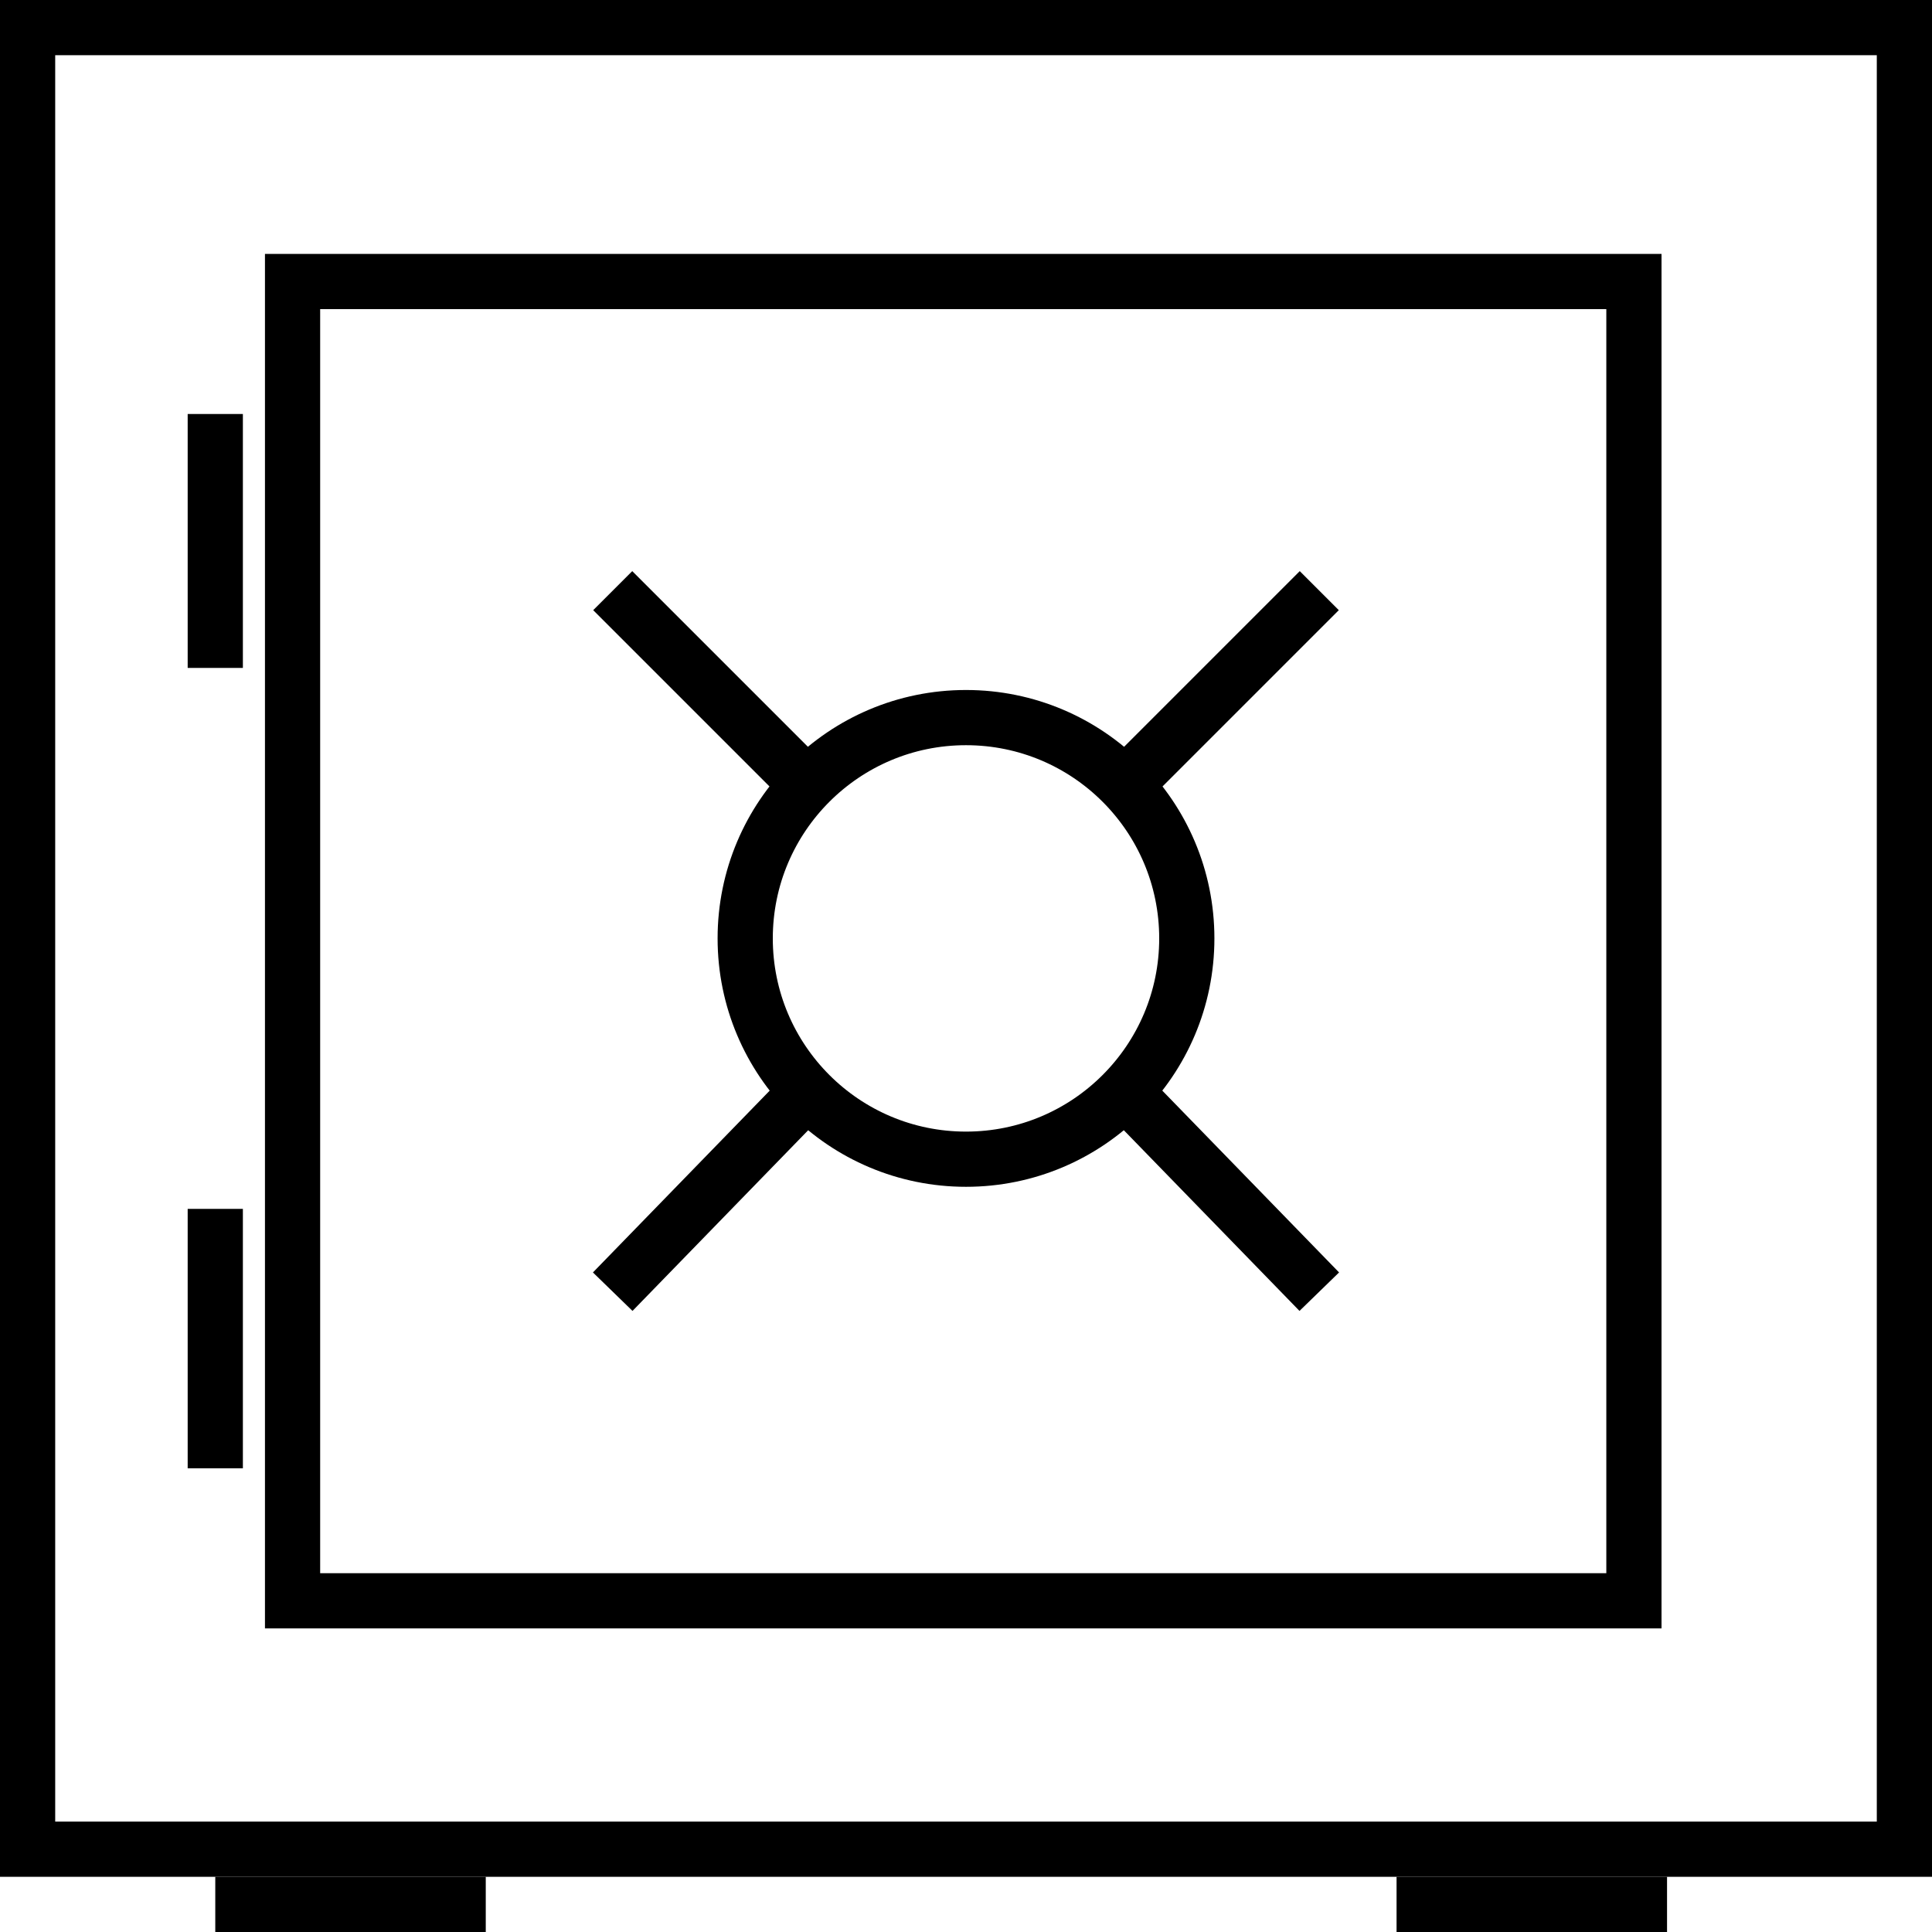
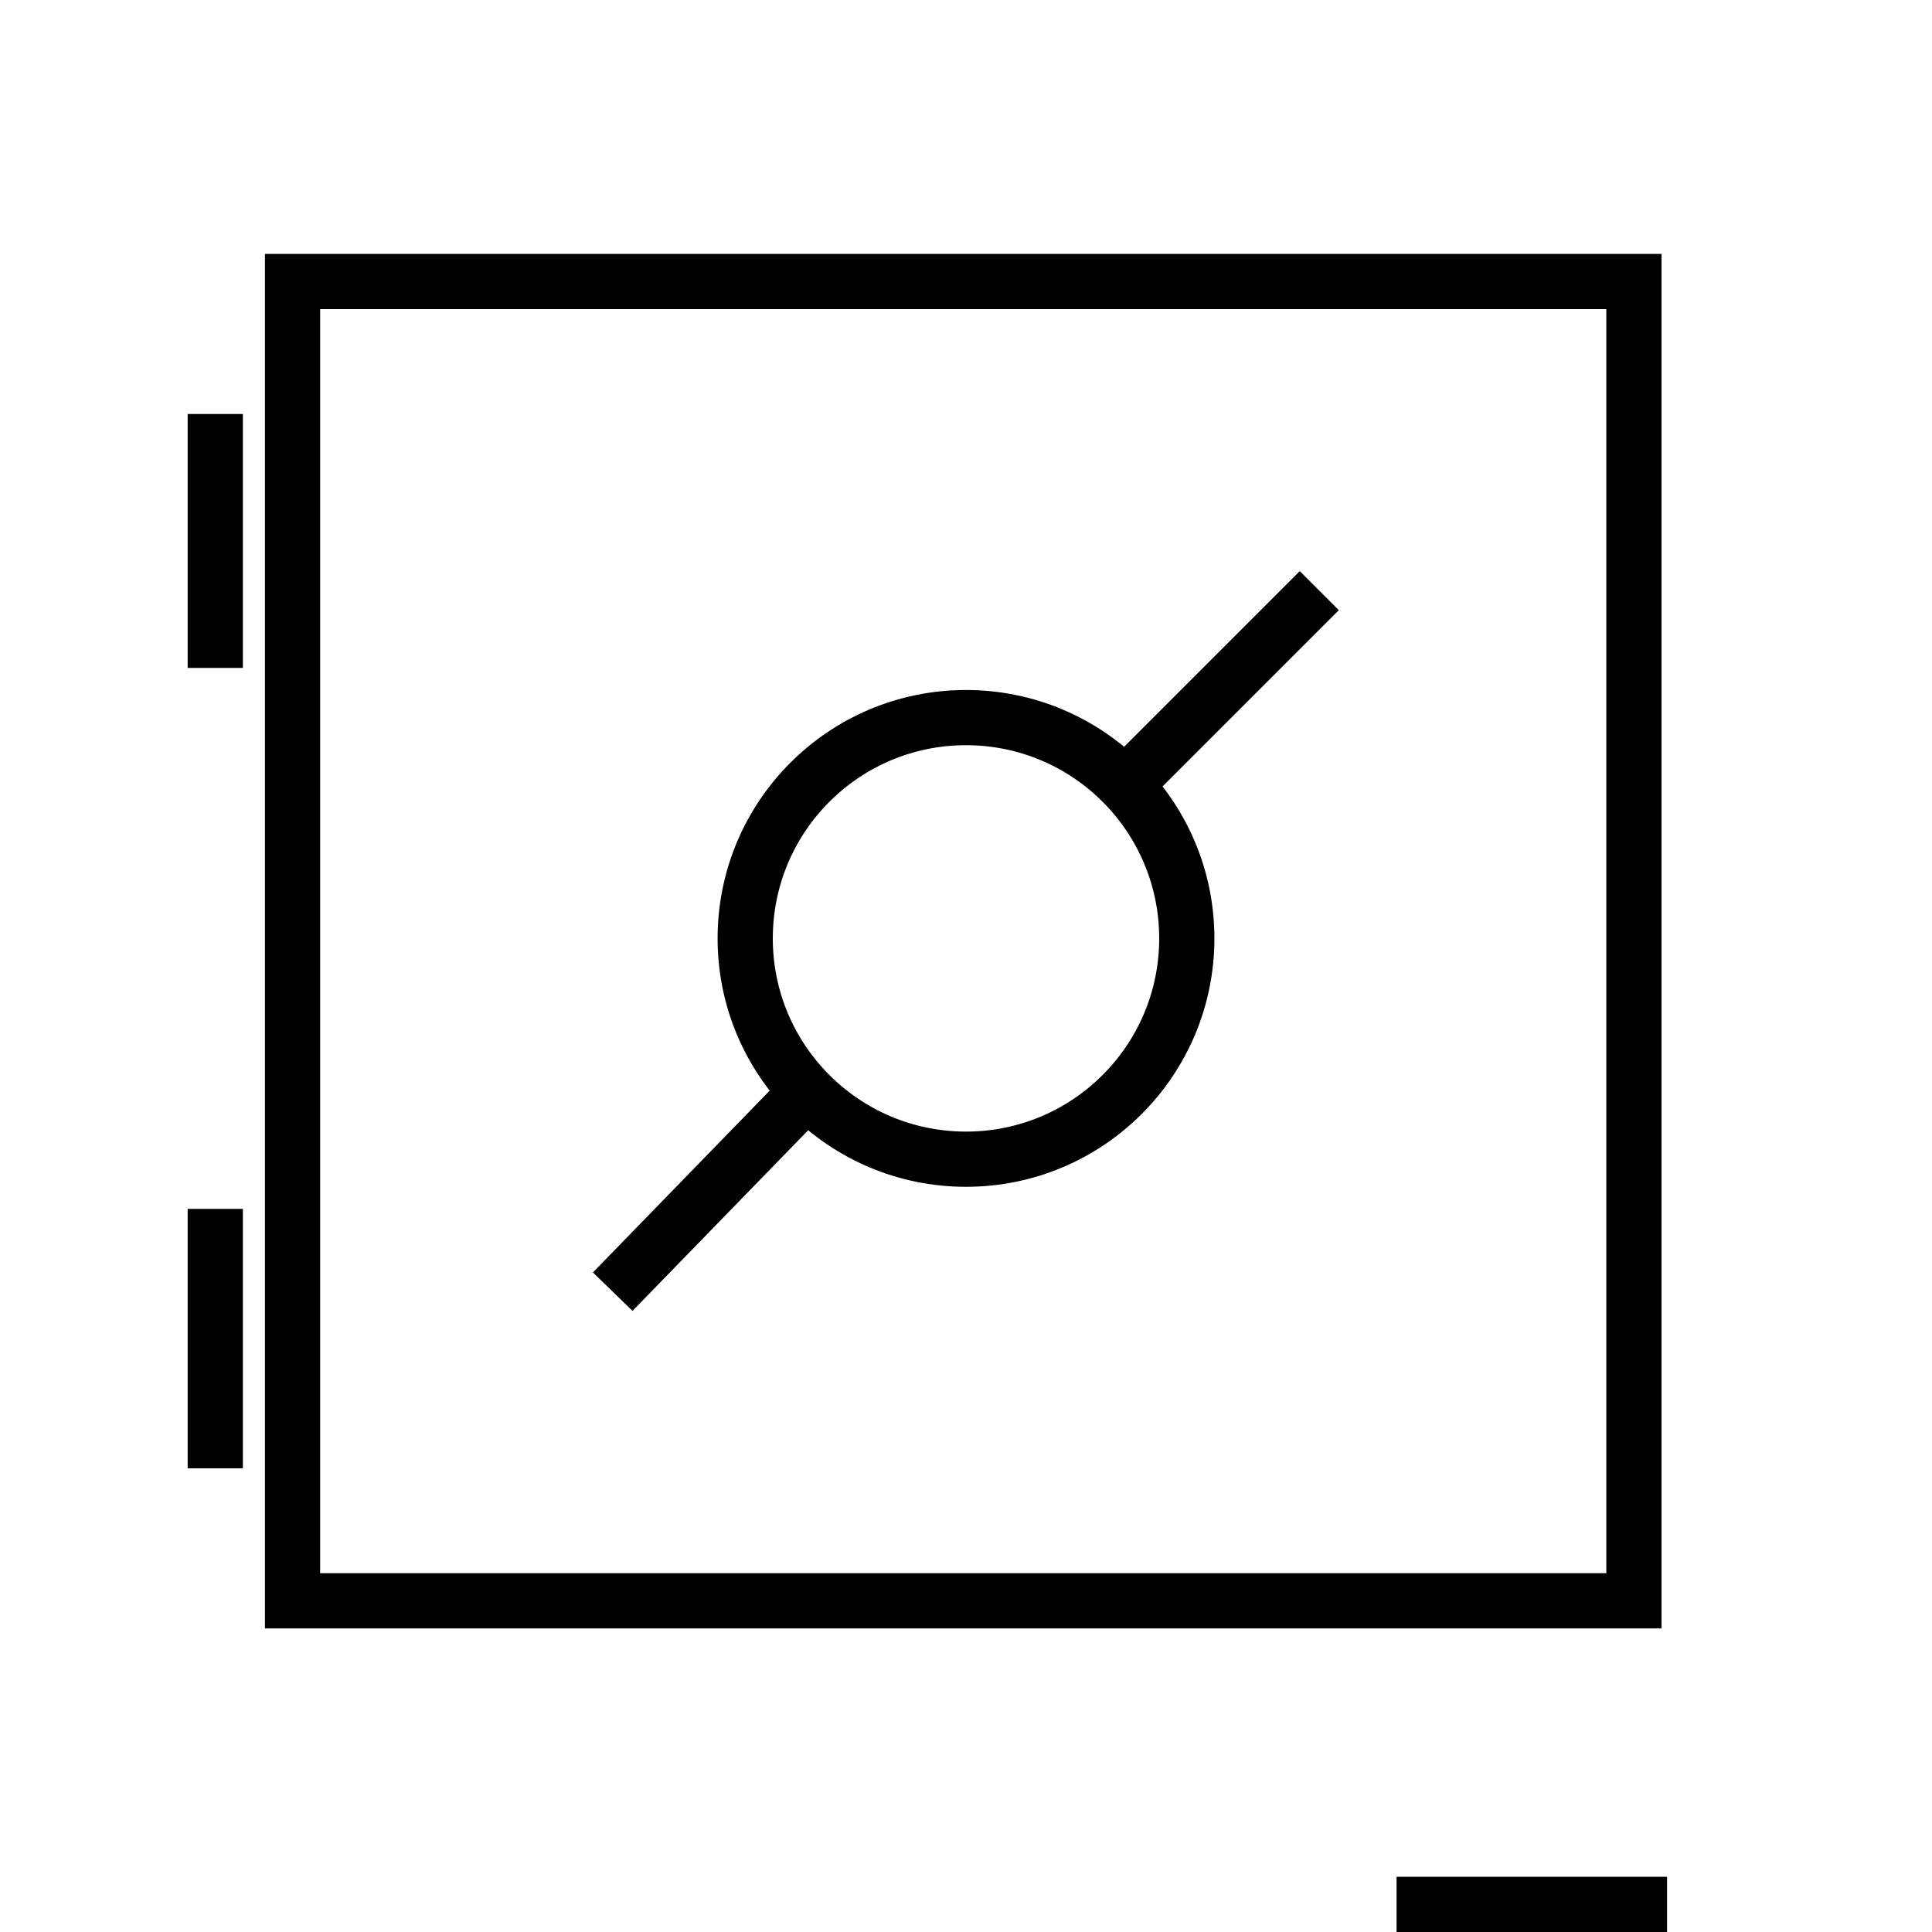
<svg xmlns="http://www.w3.org/2000/svg" version="1.1" id="Ebene_2" x="0px" y="0px" width="35px" height="35px" viewBox="0 0 35 35" enable-background="new 0 0 35 35" xml:space="preserve">
  <g>
    <g>
      <line fill="none" stroke="#000000" stroke-miterlimit="10" x1="3.9" y1="21.9" x2="3.9" y2="26.6" />
      <line fill="none" stroke="#000000" stroke-miterlimit="10" x1="3.9" y1="7.5" x2="3.9" y2="12.1" />
    </g>
    <g>
-       <line fill="none" stroke="#000000" stroke-miterlimit="10" x1="3.9" y1="34.5" x2="8.8" y2="34.5" />
      <line fill="none" stroke="#000000" stroke-miterlimit="10" x1="25.3" y1="34.5" x2="30.2" y2="34.5" />
    </g>
    <g>
-       <rect x="0.5" y="0.5" fill="none" stroke="#000000" stroke-miterlimit="10" width="34" height="33" />
      <g>
        <rect x="5.3" y="5.1" fill="none" stroke="#000000" stroke-miterlimit="10" width="24.3" height="23.9" />
        <g>
          <g>
            <line fill="none" stroke="#000000" stroke-miterlimit="10" x1="14.6" y1="19.8" x2="11.1" y2="23.4" />
            <path fill="none" stroke="#000000" stroke-miterlimit="10" d="M20.4,14.2" />
            <path fill="none" stroke="#000000" stroke-miterlimit="10" d="M17.5,17" />
            <path fill="none" stroke="#000000" stroke-miterlimit="10" d="M14.6,19.8" />
            <line fill="none" stroke="#000000" stroke-miterlimit="10" x1="20.4" y1="14.2" x2="23.9" y2="10.7" />
-             <path fill="none" stroke="#000000" stroke-miterlimit="10" d="M20.4,19.8" />
-             <line fill="none" stroke="#000000" stroke-miterlimit="10" x1="11.1" y1="10.7" x2="14.6" y2="14.2" />
-             <line fill="none" stroke="#000000" stroke-miterlimit="10" x1="23.9" y1="23.4" x2="20.4" y2="19.8" />
            <path fill="none" stroke="#000000" stroke-miterlimit="10" d="M14.6,14.2" />
          </g>
          <ellipse fill="none" stroke="#000000" stroke-miterlimit="10" cx="17.5" cy="17" rx="4" ry="4" />
        </g>
      </g>
    </g>
  </g>
</svg>